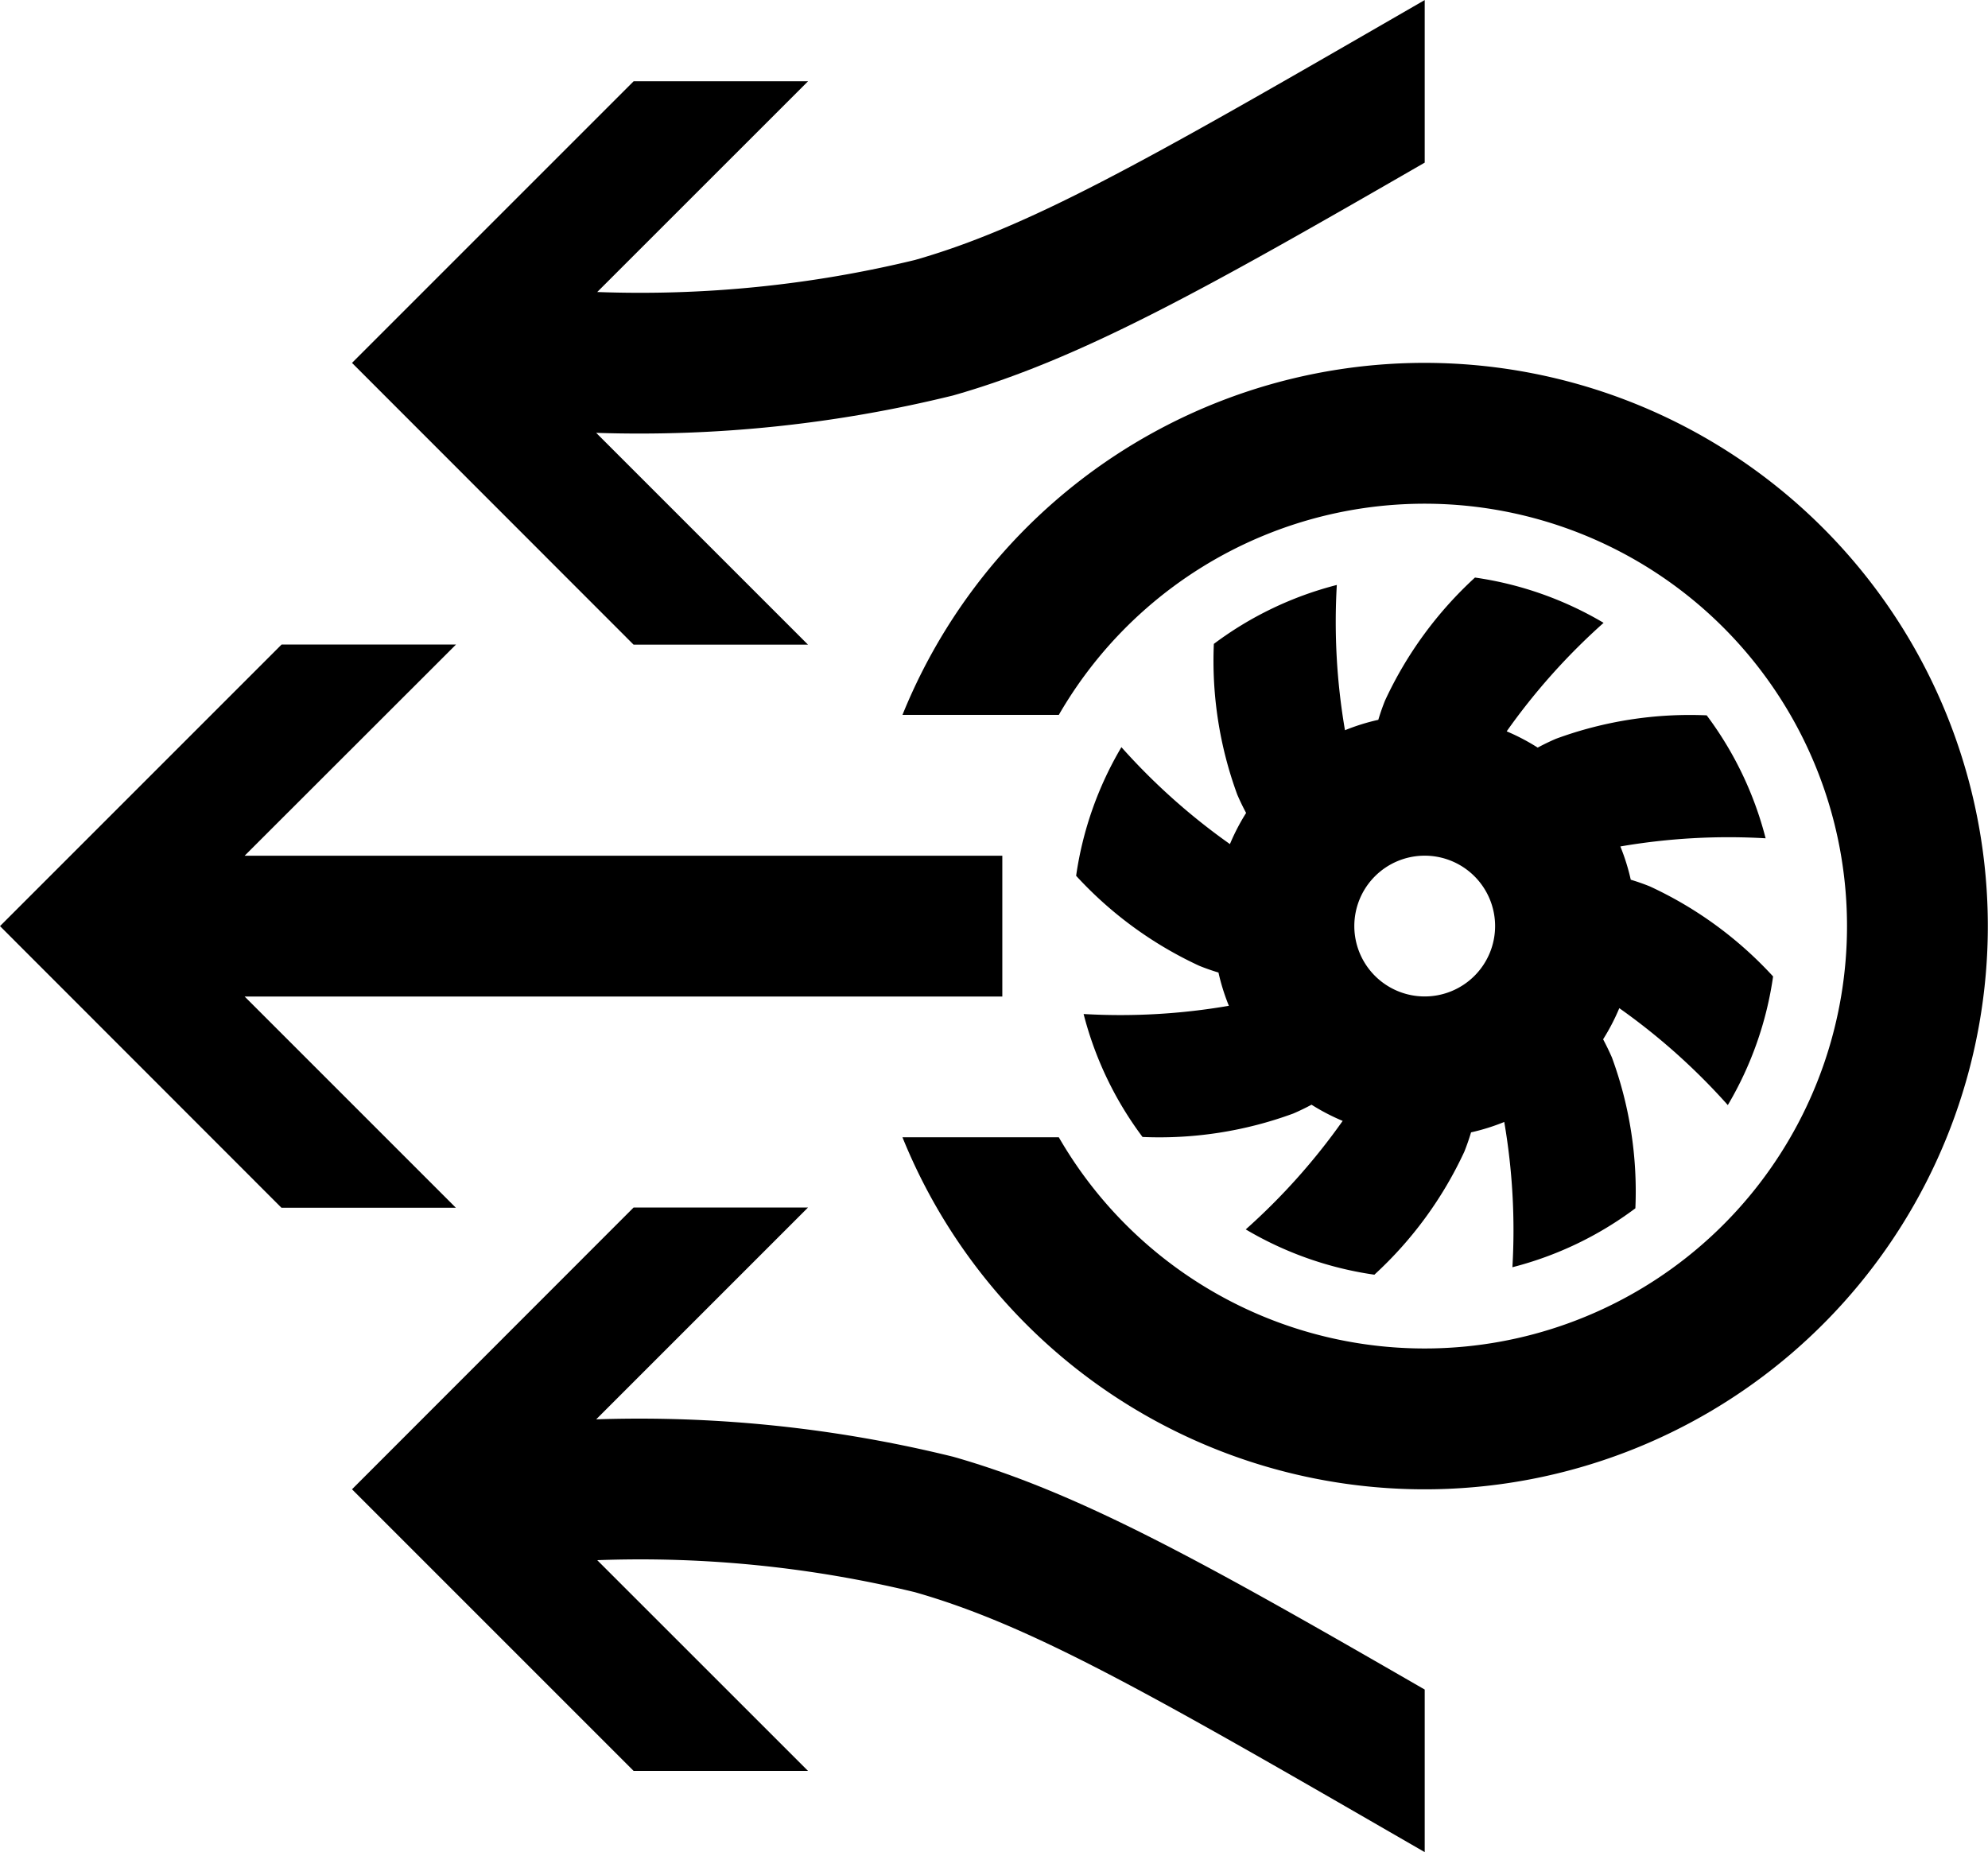
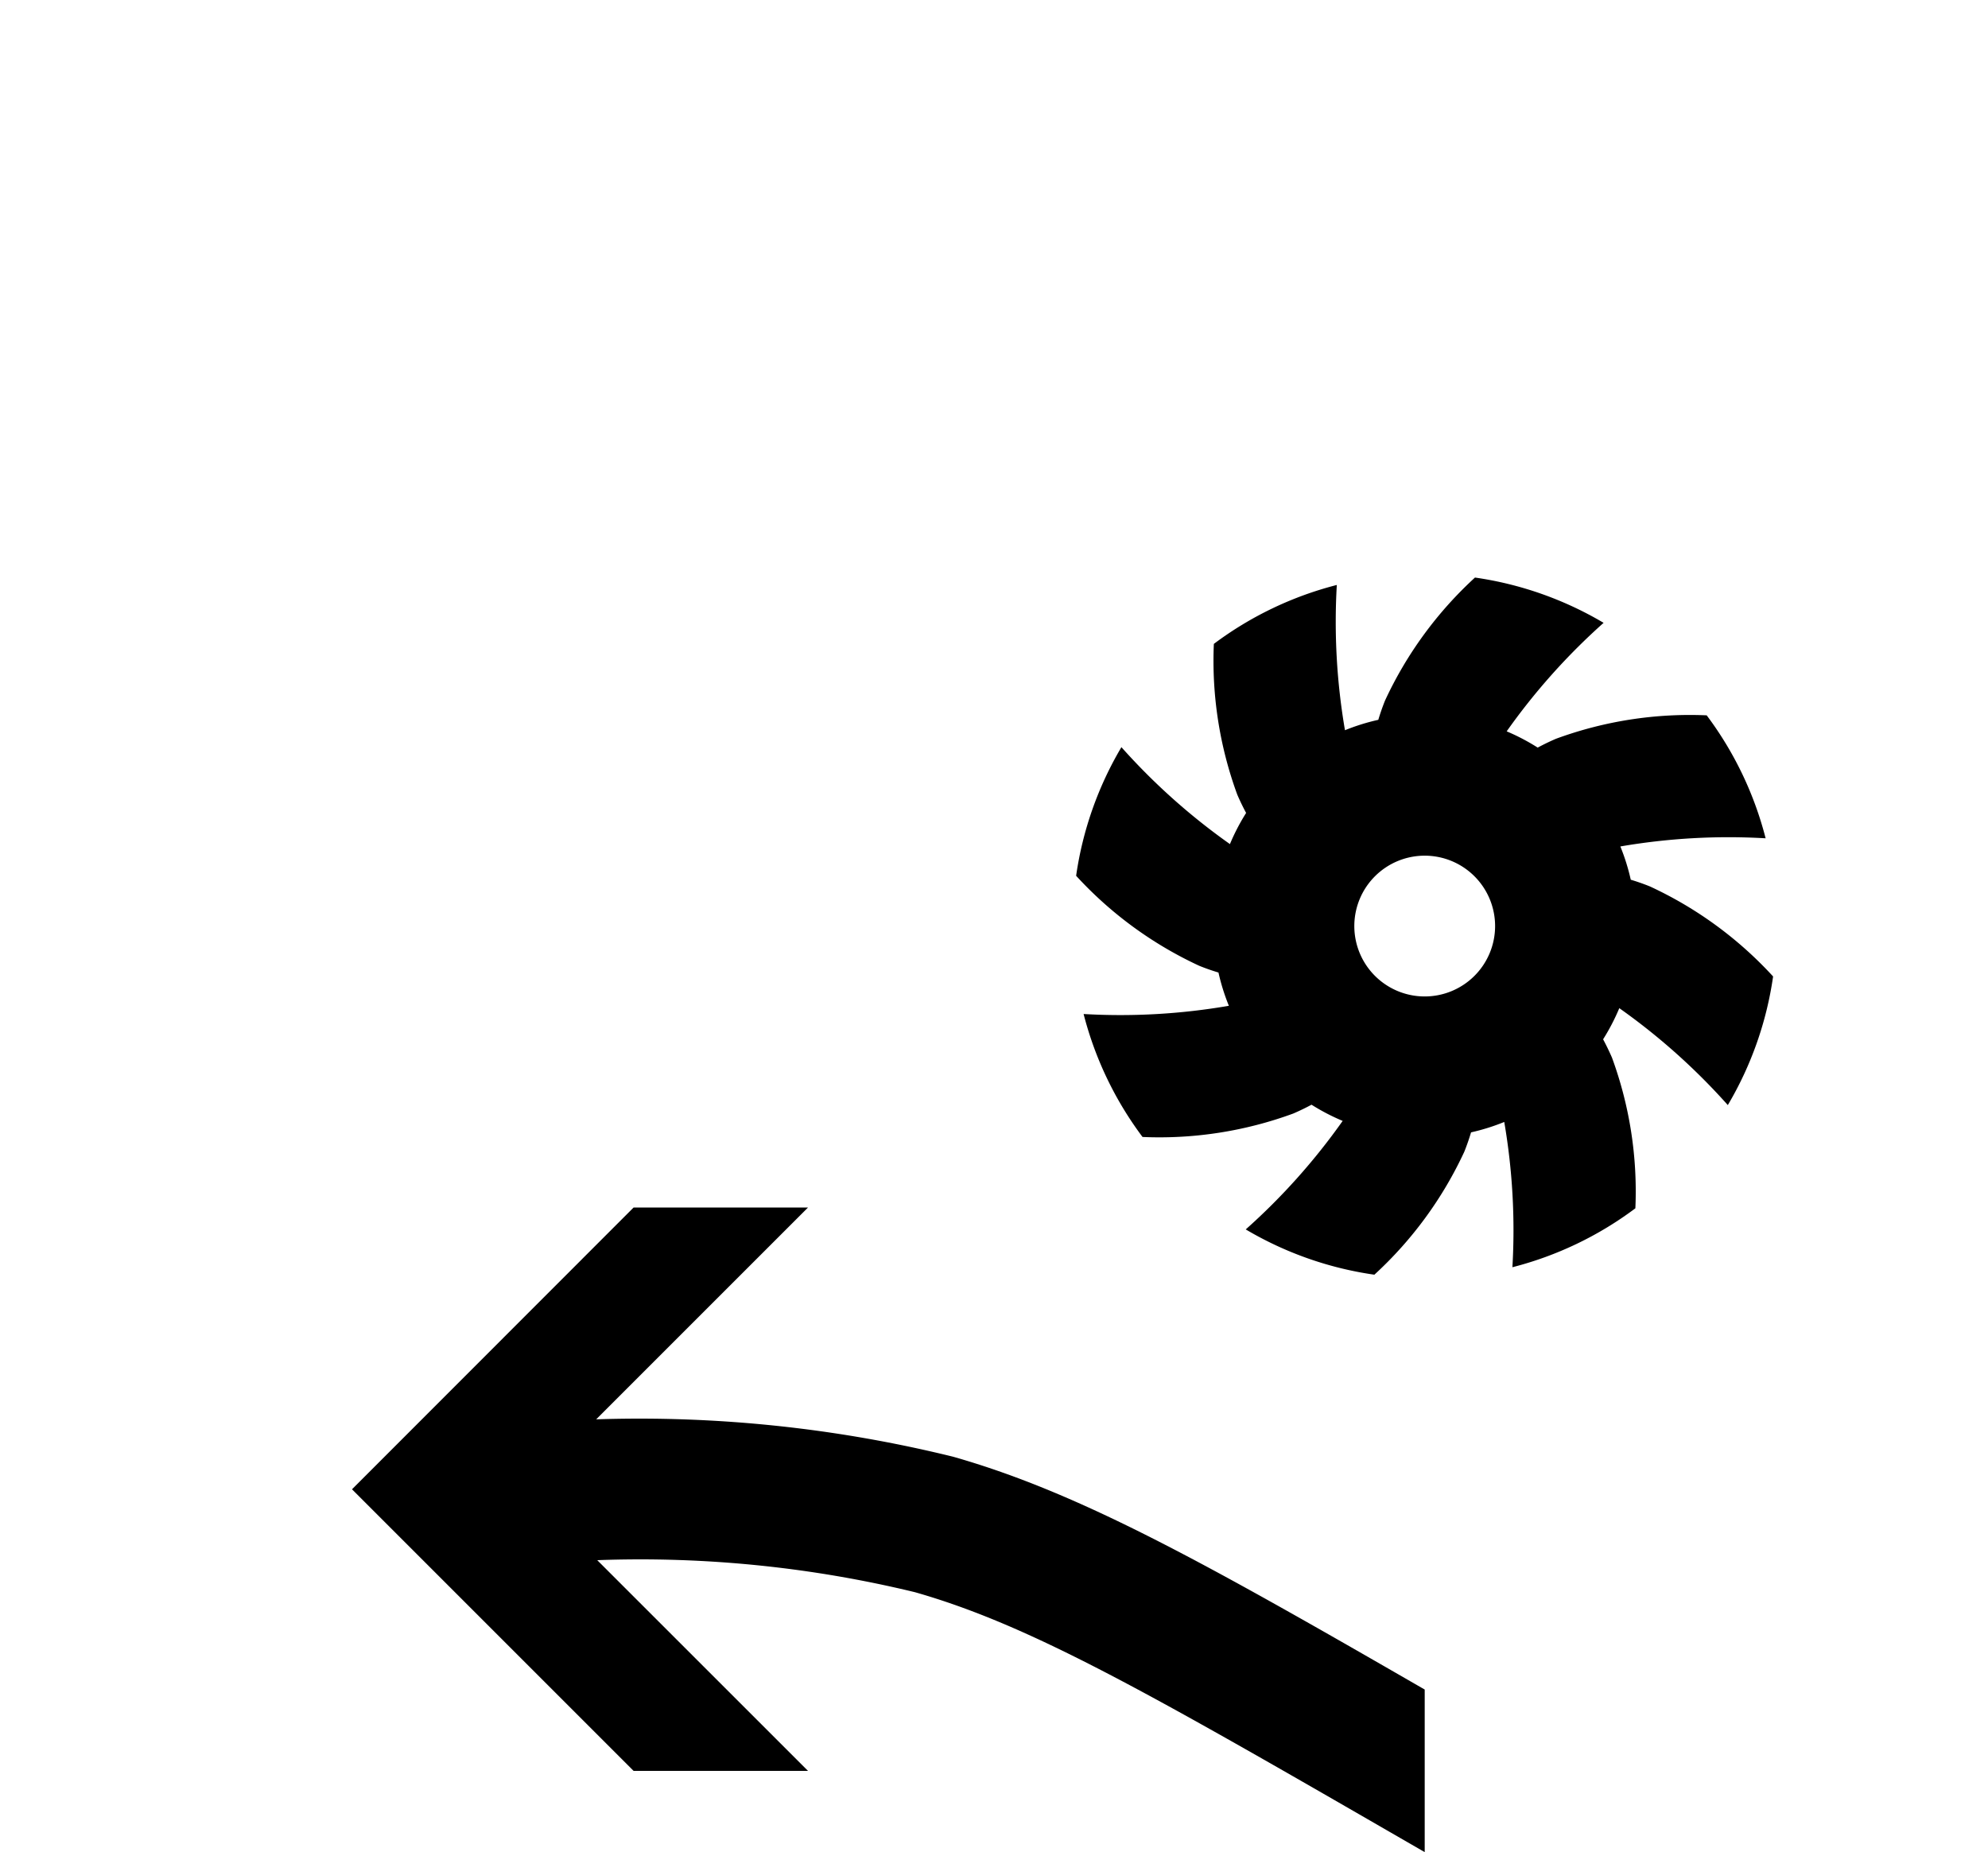
<svg xmlns="http://www.w3.org/2000/svg" width="31.915" height="29.735" viewBox="0 0 31.915 29.735">
  <g id="bmw-twin-power-turbo_rg" transform="translate(15.957 14.867)">
    <g id="bmw-twin-power-turbo_rg-2" data-name="bmw-twin-power-turbo_rg" transform="translate(-15.957 -14.867)">
-       <path id="Path_12" data-name="Path 12" d="M17.092,13.651a6.781,6.781,0,1,1,0,6.781h-2.51a9.042,9.042,0,1,0,0-6.781Z" transform="translate(-0.094 -2.174)" />
      <path id="Path_13" data-name="Path 13" d="M24.458,13.779q.145-.078.294-.142a6.231,6.231,0,0,1,2.419-.376,5.612,5.612,0,0,1,.946,1.974,10.245,10.245,0,0,0-2.332.131,3.367,3.367,0,0,1,.167.534q.157.047.308.108a6.23,6.23,0,0,1,1.977,1.445,5.613,5.613,0,0,1-.727,2.065,10.256,10.256,0,0,0-1.742-1.556,3.388,3.388,0,0,1-.26.5q.077.144.142.293a6.233,6.233,0,0,1,.376,2.42,5.611,5.611,0,0,1-1.974.946,10.255,10.255,0,0,0-.131-2.332,3.355,3.355,0,0,1-.533.167q-.047.157-.107.308a6.234,6.234,0,0,1-1.445,1.977,5.616,5.616,0,0,1-2.065-.727,10.258,10.258,0,0,0,1.556-1.742,3.39,3.39,0,0,1-.5-.26q-.145.078-.294.142a6.233,6.233,0,0,1-2.419.376,5.613,5.613,0,0,1-.946-1.974,10.239,10.239,0,0,0,2.332-.132,3.36,3.36,0,0,1-.167-.534q-.157-.047-.308-.108a6.23,6.23,0,0,1-1.977-1.445,5.613,5.613,0,0,1,.727-2.065,10.25,10.25,0,0,0,1.742,1.556,3.38,3.38,0,0,1,.26-.5q-.078-.145-.142-.294a6.233,6.233,0,0,1-.376-2.42,5.611,5.611,0,0,1,1.974-.946,10.265,10.265,0,0,0,.131,2.332,3.366,3.366,0,0,1,.535-.167q.047-.157.107-.307a6.23,6.23,0,0,1,1.445-1.977,5.614,5.614,0,0,1,2.065.727,10.259,10.259,0,0,0-1.556,1.742A3.381,3.381,0,0,1,24.458,13.779Zm-2.944,2.865a1.13,1.13,0,1,1,1.13,1.13A1.13,1.13,0,0,1,21.514,16.644Z" transform="translate(0.228 -1.777)" fill-rule="evenodd" />
-       <path id="Path_14" data-name="Path 14" d="M5.69,17.651l3.391,3.391h-2.8L1.763,16.521,6.284,12h2.8L5.69,15.391H17.854v2.26Z" transform="translate(-1.763 -1.653)" />
-       <path id="Path_15" data-name="Path 15" d="M23.419,3.172l.565-.326v2.61c-3.511,2.025-5.525,3.156-7.572,3.738a21.056,21.056,0,0,1-5.729.6l3.4,3.4h-2.8L6.763,8.671,11.284,4.15h2.8L10.7,7.533a18.72,18.72,0,0,0,5.1-.514C17.616,6.5,19.454,5.461,23.419,3.172Z" transform="translate(-1.112 -2.845)" />
      <path id="Path_16" data-name="Path 16" d="M23.419,30.02l.565.326v-2.61c-3.511-2.025-5.525-3.156-7.572-3.738a21.054,21.054,0,0,0-5.729-.6l3.4-3.4h-2.8L6.763,24.521l4.521,4.521h2.8L10.7,25.659a18.72,18.72,0,0,1,5.1.514C17.616,26.691,19.454,27.731,23.419,30.02Z" transform="translate(-1.112 -0.612)" />
    </g>
  </g>
</svg>